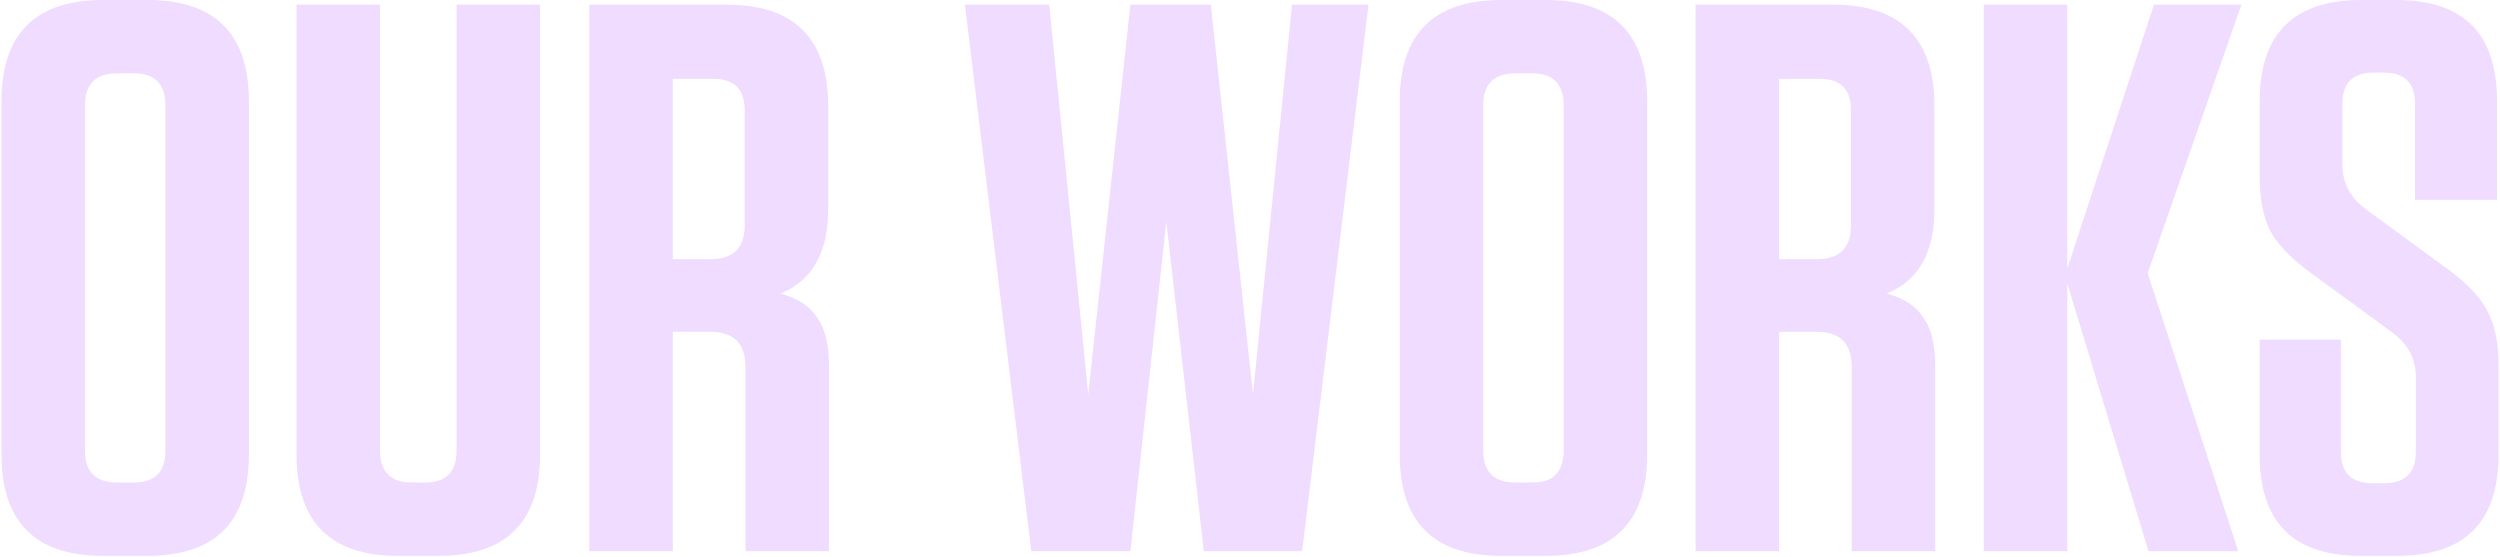
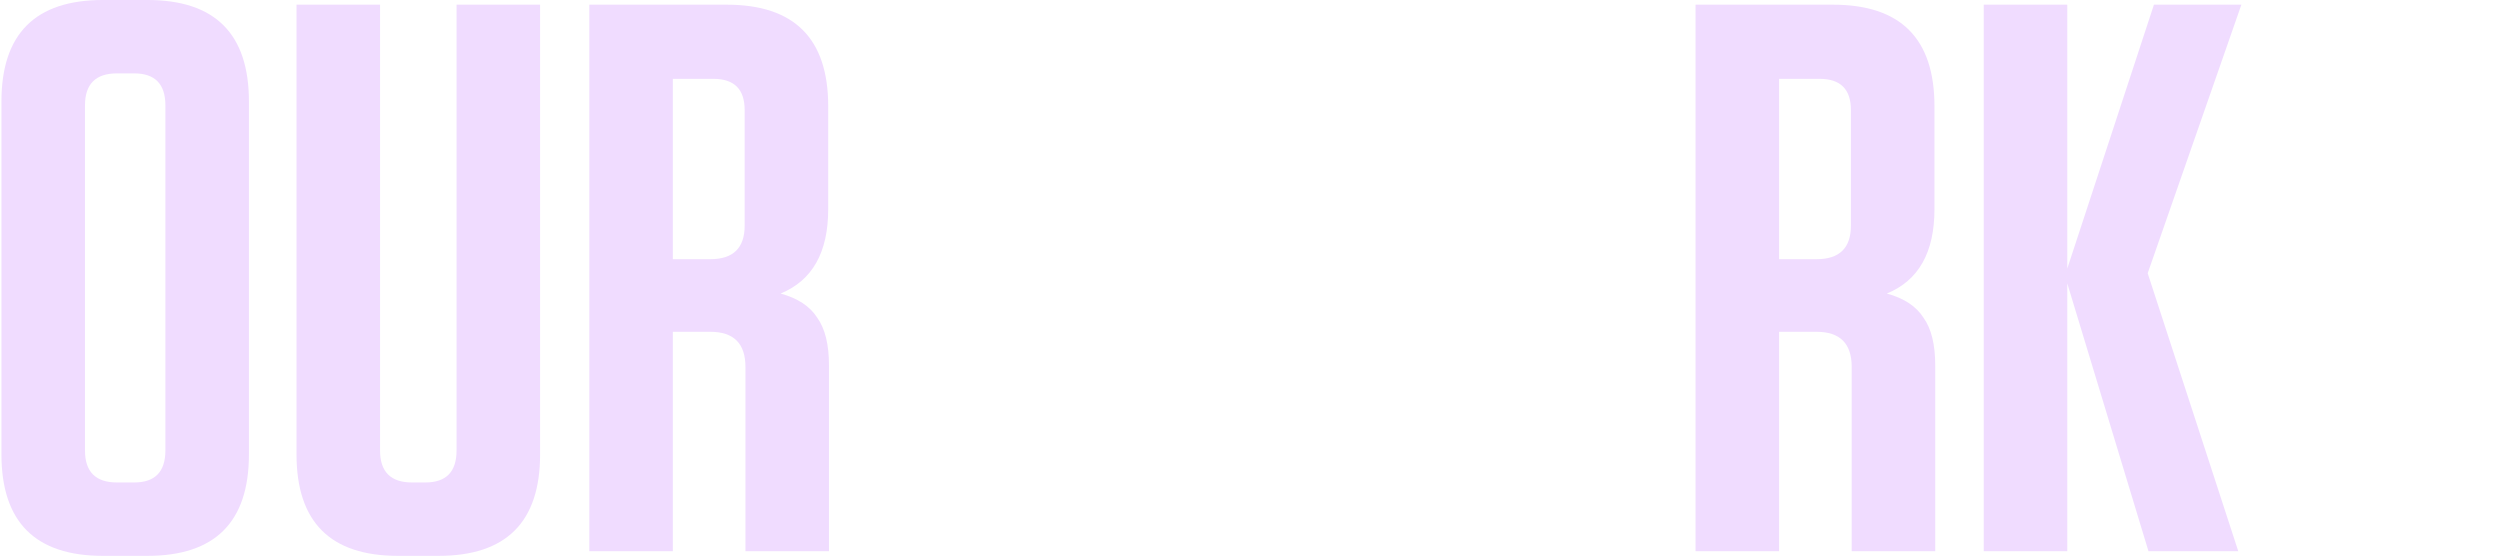
<svg xmlns="http://www.w3.org/2000/svg" width="1441" height="321" viewBox="0 0 1441 321" fill="none">
-   <path d="M1363.68 120.598L1412.28 156.148C1422.78 163.948 1429.98 171.748 1433.88 179.548C1438.08 187.348 1440.18 197.698 1440.18 210.598V261.898C1440.18 300.898 1420.68 320.398 1381.68 320.398H1360.53C1321.83 320.398 1302.48 301.048 1302.48 262.348V195.748H1349.28V260.548C1349.28 272.548 1355.43 278.548 1367.73 278.548H1374.03C1386.33 278.548 1392.48 272.548 1392.48 260.548V217.348C1392.48 206.848 1387.98 198.298 1378.98 191.698L1330.38 156.148C1319.88 148.348 1312.53 140.548 1308.33 132.748C1304.43 124.648 1302.48 114.298 1302.48 101.698V58.498C1302.48 19.498 1321.98 -0.002 1360.98 -0.002H1381.23C1419.93 -0.002 1439.28 19.348 1439.28 58.048V115.198H1392.03V59.848C1392.03 47.848 1386.03 41.847 1374.03 41.847H1368.18C1356.18 41.847 1350.18 47.848 1350.18 59.848V94.948C1350.18 105.448 1354.68 113.998 1363.68 120.598Z" fill="#F0DCFF" />
  <path d="M1290.13 317.698H1238.38L1191.58 163.348V317.698H1143.43V2.698H1191.58V154.798L1241.53 2.698H1291.93L1237.93 157.498L1290.13 317.698Z" fill="#F0DCFF" />
  <path d="M1087.57 169.198C1097.47 171.898 1104.52 176.548 1108.72 183.148C1113.22 189.448 1115.47 198.598 1115.47 210.598V317.698H1067.32V211.498C1067.32 197.998 1060.57 191.248 1047.07 191.248H1025.47V317.698H977.32V2.698H1056.52C1095.52 2.698 1115.02 22.198 1115.02 61.198V120.598C1115.02 145.498 1105.87 161.698 1087.57 169.198ZM1066.87 130.048V63.448C1066.87 51.448 1060.87 45.448 1048.87 45.448H1025.47V149.398H1047.07C1060.27 149.398 1066.87 142.948 1066.87 130.048Z" fill="#F0DCFF" />
-   <path d="M949.441 58.498V261.898C949.441 300.898 929.941 320.398 890.941 320.398H865.291C826.291 320.398 806.791 300.898 806.791 261.898V58.498C806.791 19.498 826.291 -0.002 865.291 -0.002H890.941C929.941 -0.002 949.441 19.498 949.441 58.498ZM901.291 259.648V60.748C901.291 48.448 895.291 42.297 883.291 42.297H873.391C861.091 42.297 854.941 48.448 854.941 60.748V259.648C854.941 271.948 861.091 278.098 873.391 278.098H883.291C895.291 278.098 901.291 271.948 901.291 259.648Z" fill="#F0DCFF" />
-   <path d="M697.916 2.698L722.216 227.248L744.716 2.698H788.816L750.566 317.698H693.866L672.266 127.798L651.566 317.698H594.416L556.166 2.698H604.766L627.266 227.248L651.566 2.698H697.916Z" fill="#F0DCFF" />
  <path d="M449.924 169.198C459.824 171.898 466.874 176.548 471.074 183.148C475.574 189.448 477.824 198.598 477.824 210.598V317.698H429.674V211.498C429.674 197.998 422.924 191.248 409.424 191.248H387.824V317.698H339.674V2.698H418.874C457.874 2.698 477.374 22.198 477.374 61.198V120.598C477.374 145.498 468.224 161.698 449.924 169.198ZM429.224 130.048V63.448C429.224 51.448 423.224 45.448 411.224 45.448H387.824V149.398H409.424C422.624 149.398 429.224 142.948 429.224 130.048Z" fill="#F0DCFF" />
  <path d="M311.312 2.698V261.898C311.312 300.898 291.812 320.398 252.812 320.398H229.412C190.412 320.398 170.912 300.898 170.912 261.898V2.698H219.062V259.648C219.062 271.948 225.212 278.098 237.512 278.098H245.162C257.162 278.098 263.162 271.948 263.162 259.648V2.698H311.312Z" fill="#F0DCFF" />
  <path d="M143.484 58.498V261.898C143.484 300.898 123.984 320.398 84.984 320.398H59.334C20.334 320.398 0.834 300.898 0.834 261.898V58.498C0.834 19.498 20.334 -0.002 59.334 -0.002H84.984C123.984 -0.002 143.484 19.498 143.484 58.498ZM95.334 259.648V60.748C95.334 48.448 89.334 42.297 77.334 42.297H67.434C55.134 42.297 48.984 48.448 48.984 60.748V259.648C48.984 271.948 55.134 278.098 67.434 278.098H77.334C89.334 278.098 95.334 271.948 95.334 259.648Z" fill="#F0DCFF" />
</svg>